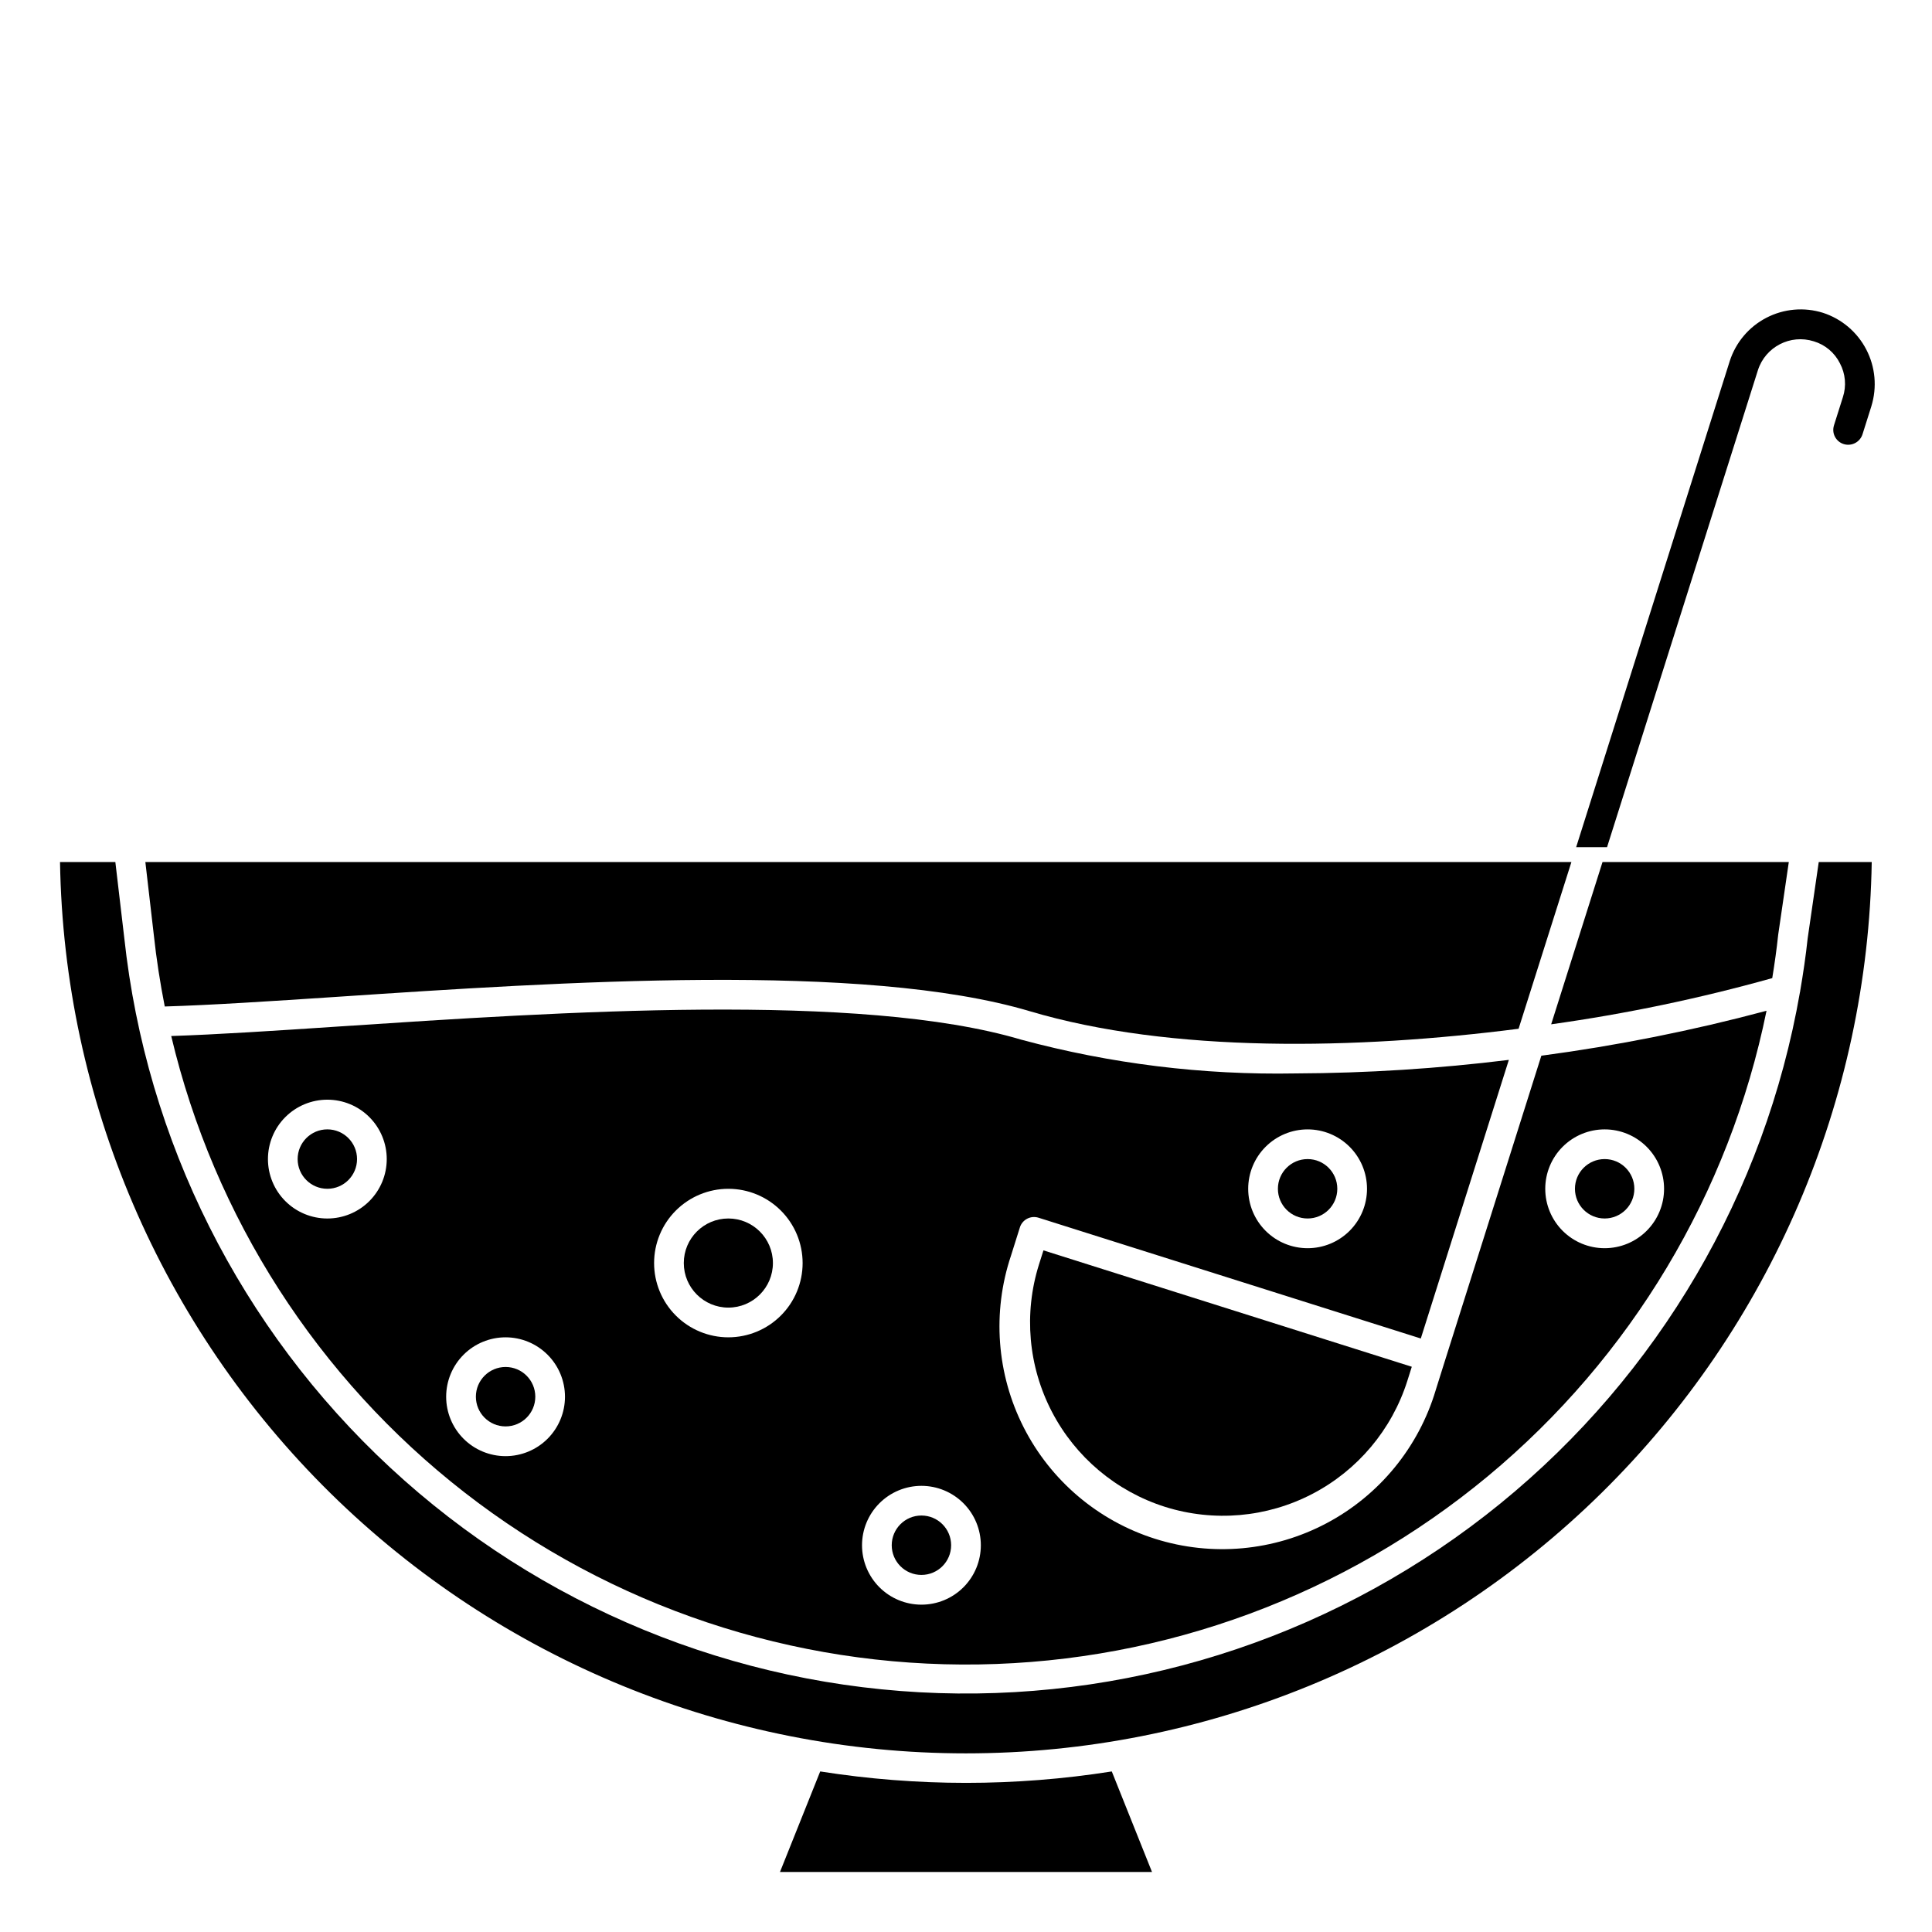
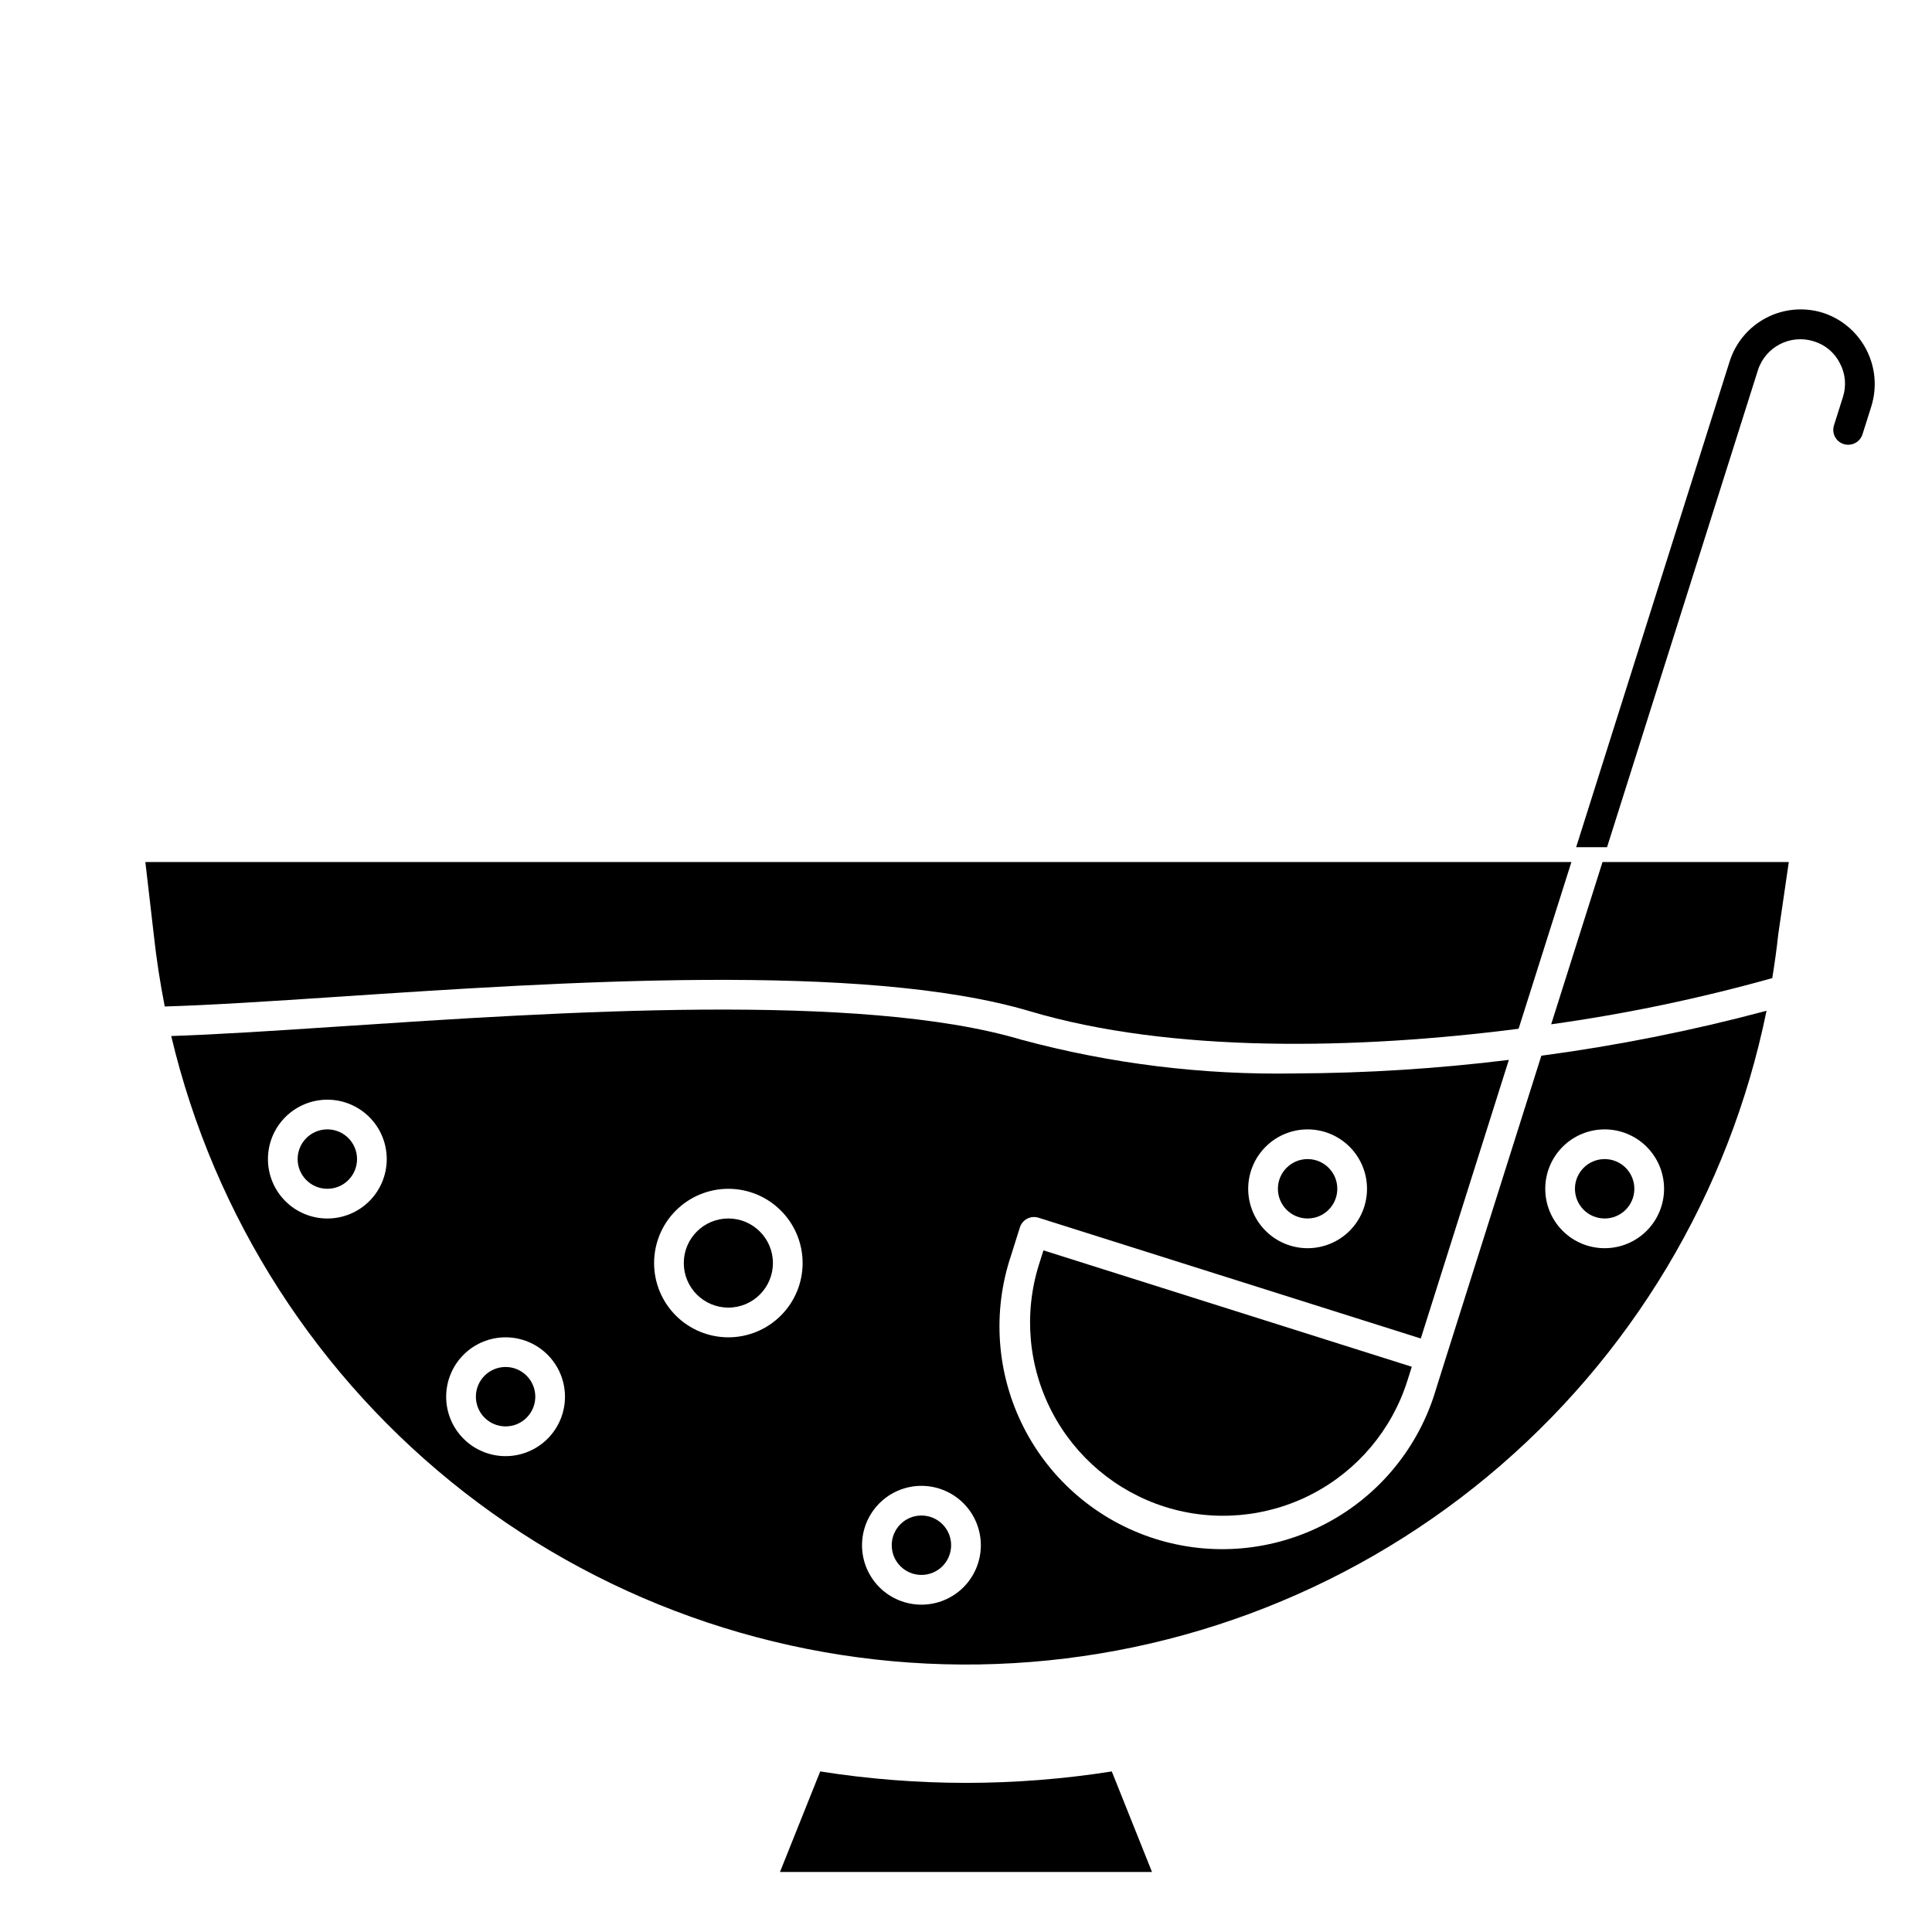
<svg xmlns="http://www.w3.org/2000/svg" fill="#000000" width="800px" height="800px" version="1.1" viewBox="144 144 512 512">
  <g>
    <path d="m396.06 553.5c0 4.348-3.523 7.871-7.871 7.871s-7.871-3.523-7.871-7.871 3.523-7.871 7.871-7.871 7.871 3.523 7.871 7.871" />
    <path d="m498.4 459.04c0 4.348-3.523 7.871-7.871 7.871s-7.871-3.523-7.871-7.871c0-4.348 3.523-7.871 7.871-7.871s7.871 3.523 7.871 7.871" />
    <path d="m238.62 451.17c0 4.348-3.523 7.871-7.871 7.871s-7.871-3.523-7.871-7.871c0-4.348 3.523-7.875 7.871-7.875s7.871 3.527 7.871 7.875" />
    <path d="m285.86 514.14c0 4.348-3.527 7.871-7.875 7.871-4.348 0-7.871-3.523-7.871-7.871 0-4.348 3.523-7.875 7.871-7.875 4.348 0 7.875 3.527 7.875 7.875" />
    <path d="m348.83 478.72c0 6.519-5.289 11.809-11.809 11.809-6.523 0-11.809-5.289-11.809-11.809s5.285-11.809 11.809-11.809c6.519 0 11.809 5.289 11.809 11.809" />
    <path d="m452.74 543.33c12.938 4.07 26.965 2.848 39-3.406 12.039-6.254 21.105-17.027 25.211-29.957l1.188-3.762-97.613-30.844-1.188 3.746v0.004c-4.07 12.945-2.84 26.977 3.422 39.016 6.262 12.039 17.043 21.105 29.98 25.203z" />
-     <path d="m623.05 392.68c-0.504 4.723-1.195 9.344-1.984 13.949 0 0.102 0 0.188-0.055 0.293-9.273 53.277-37.48 101.41-79.426 135.55-41.949 34.133-94.812 51.965-148.86 50.215-54.051-1.75-105.65-22.965-145.3-59.742-39.652-36.773-64.688-86.633-70.492-140.4l-2.363-20.098h-14.664c1.02 62.996 26.762 123.07 71.672 167.26 44.91 44.188 105.39 68.953 168.39 68.953 63.004 0 123.48-24.766 168.39-68.953 44.91-44.191 70.652-104.26 71.672-167.26h-14.043z" />
    <path d="m400 616.48c-12.938-0.004-25.859-1.016-38.637-3.031l-10.66 26.645h98.59l-10.66-26.648v0.004c-12.777 2.016-25.695 3.027-38.633 3.031z" />
    <path d="m187.66 410.73c12.098-0.355 27.711-1.371 45.762-2.566 58.859-3.938 139.48-9.273 183.42 3.801 37.527 11.172 86.789 10.164 129.6 4.668l14-44.191h-377.92l2.227 19.223c0.691 6.457 1.684 12.809 2.914 19.066z" />
    <path d="m543.86 424.88c-18.762 2.316-37.648 3.516-56.551 3.59-24.531 0.453-49.004-2.562-72.691-8.953-42.609-12.676-122.41-7.359-180.68-3.496-17.406 1.164-32.527 2.141-44.562 2.535v0.004c11.375 47.992 38.797 90.66 77.727 120.95 38.93 30.281 87.031 46.363 136.35 45.582 49.316-0.781 96.887-18.379 134.84-49.879 37.953-31.504 64.008-75.02 73.855-123.35-19.613 5.246-39.547 9.227-59.676 11.91l-25.625 81.082-2.363 7.519 0.004-0.004c-4.523 15.168-14.945 27.887-28.93 35.297-13.984 7.414-30.359 8.902-45.453 4.129-15.09-4.773-27.633-15.402-34.812-29.508-7.18-14.105-8.398-30.504-3.375-45.516l2.363-7.504-0.004 0.004c0.656-2.07 2.863-3.219 4.938-2.566l101.31 32.008zm-313.11 42.035c-4.176 0-8.18-1.656-11.133-4.609-2.953-2.953-4.609-6.957-4.609-11.133s1.656-8.18 4.609-11.133c2.953-2.953 6.957-4.613 11.133-4.613s8.18 1.66 11.133 4.613c2.953 2.953 4.609 6.957 4.609 11.133s-1.656 8.18-4.609 11.133c-2.953 2.953-6.957 4.609-11.133 4.609zm338.5-23.617c4.176 0 8.18 1.66 11.133 4.613s4.613 6.957 4.613 11.133c0 4.176-1.66 8.18-4.613 11.133s-6.957 4.609-11.133 4.609c-4.176 0-8.18-1.656-11.133-4.609s-4.609-6.957-4.609-11.133c0-4.176 1.656-8.18 4.609-11.133s6.957-4.613 11.133-4.613zm-291.27 86.594c-4.176 0-8.18-1.66-11.133-4.609-2.949-2.953-4.609-6.957-4.609-11.133s1.66-8.184 4.609-11.133c2.953-2.953 6.957-4.613 11.133-4.613s8.184 1.66 11.133 4.613c2.953 2.949 4.613 6.957 4.613 11.133s-1.66 8.18-4.613 11.133c-2.949 2.949-6.957 4.609-11.133 4.609zm59.039-31.488h0.004c-5.219 0-10.227-2.074-13.918-5.766-3.691-3.688-5.762-8.695-5.762-13.914s2.07-10.227 5.762-13.914c3.691-3.691 8.699-5.766 13.918-5.766s10.223 2.074 13.914 5.766c3.691 3.688 5.766 8.695 5.766 13.914s-2.074 10.227-5.766 13.914c-3.691 3.691-8.695 5.766-13.914 5.766zm51.168 70.848h0.004c-4.176 0-8.18-1.656-11.133-4.609s-4.613-6.957-4.613-11.133c0-4.176 1.66-8.18 4.613-11.133s6.957-4.613 11.133-4.613c4.176 0 8.18 1.66 11.133 4.613s4.609 6.957 4.609 11.133c0 4.176-1.656 8.18-4.609 11.133s-6.957 4.609-11.133 4.609zm102.34-94.465h0.004c-4.176 0-8.18-1.656-11.133-4.609s-4.613-6.957-4.613-11.133c0-4.176 1.66-8.18 4.613-11.133s6.957-4.613 11.133-4.613c4.176 0 8.18 1.66 11.133 4.613s4.609 6.957 4.609 11.133c0 4.176-1.656 8.18-4.609 11.133s-6.957 4.609-11.133 4.609z" />
    <path d="m577.12 459.04c0 4.348-3.523 7.871-7.871 7.871s-7.871-3.523-7.871-7.871c0-4.348 3.523-7.871 7.871-7.871s7.871 3.523 7.871 7.871" />
    <path d="m615.24 391.71 2.812-19.266h-49.367l-13.609 43.008c19.781-2.766 39.355-6.856 58.59-12.242 0.621-3.805 1.164-7.629 1.574-11.5z" />
    <path d="m609.87 242.09c1.992-6.184 8.605-9.594 14.801-7.637 3.016 0.898 5.523 3.008 6.926 5.824 1.473 2.762 1.758 6.004 0.785 8.977l-2.363 7.477h0.004c-0.32 1.004-0.227 2.09 0.262 3.023 0.488 0.93 1.328 1.629 2.336 1.938 2.086 0.637 4.297-0.52 4.961-2.598l2.363-7.477-0.004-0.004c1.531-4.977 1.047-10.359-1.355-14.984-2.398-4.625-6.519-8.121-11.477-9.73-4.981-1.562-10.375-1.09-15.004 1.316-4.633 2.402-8.125 6.543-9.715 11.512l-40.695 128.79h8.188z" />
  </g>
</svg>